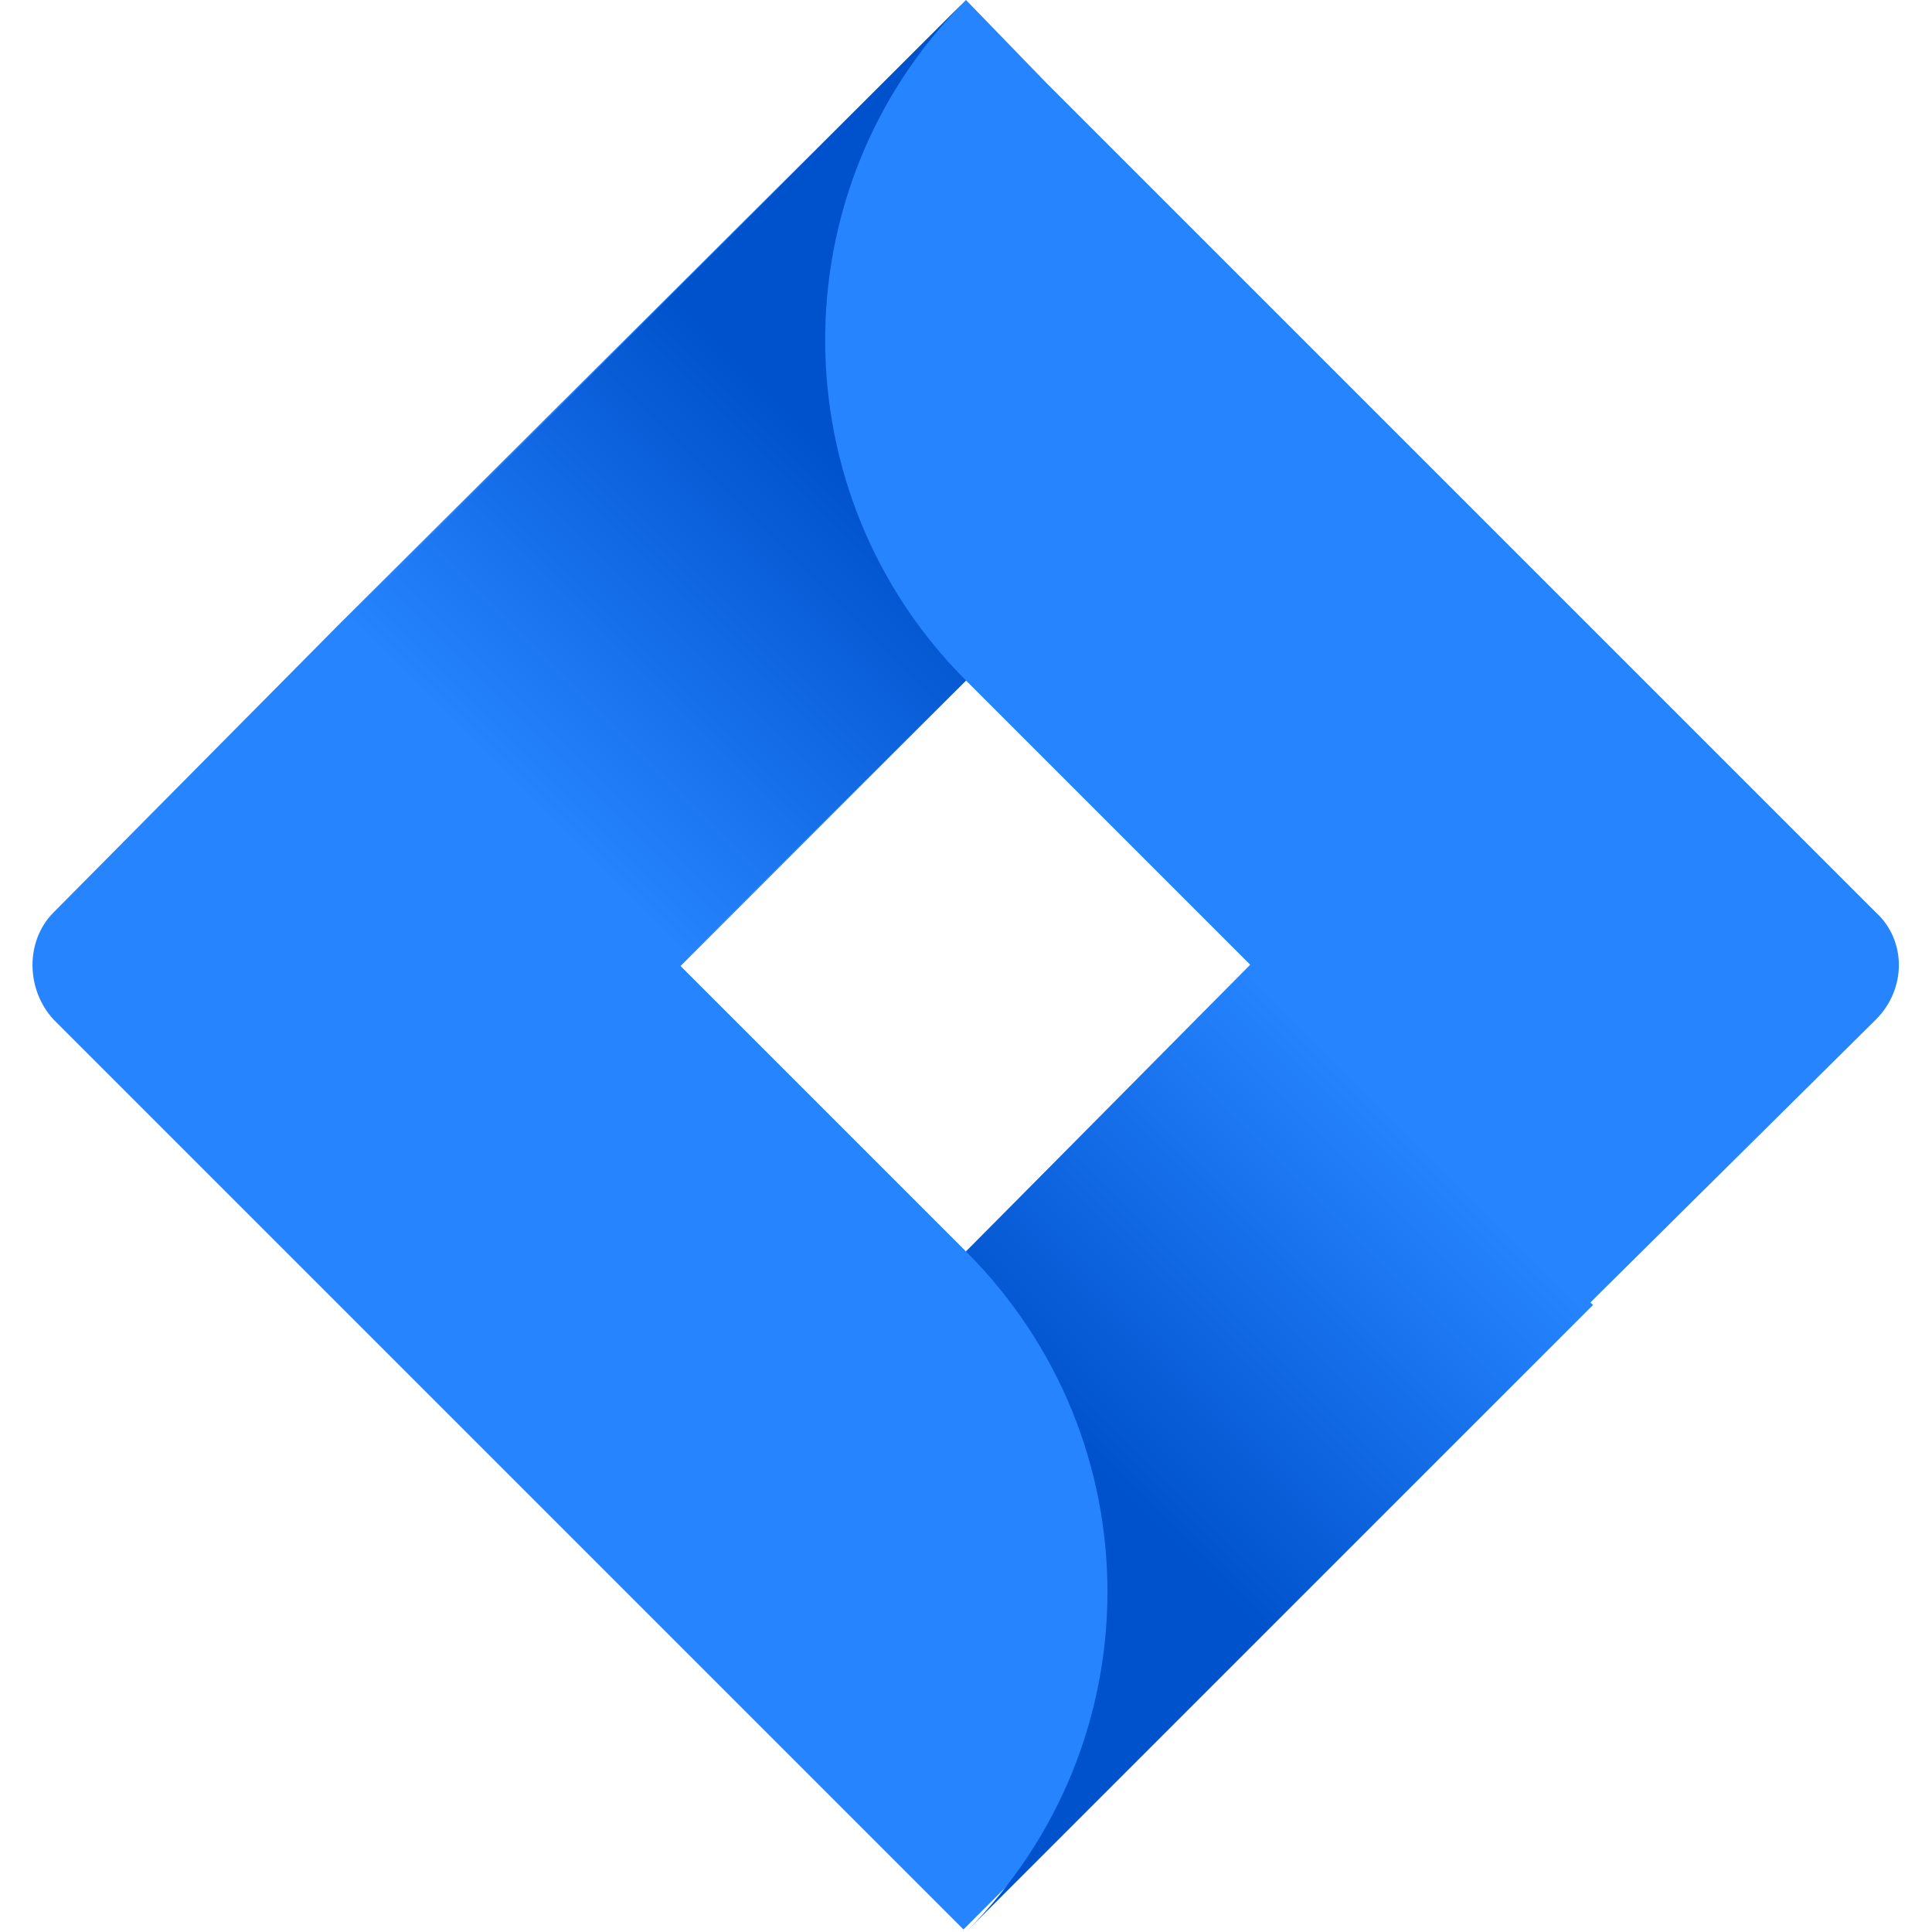
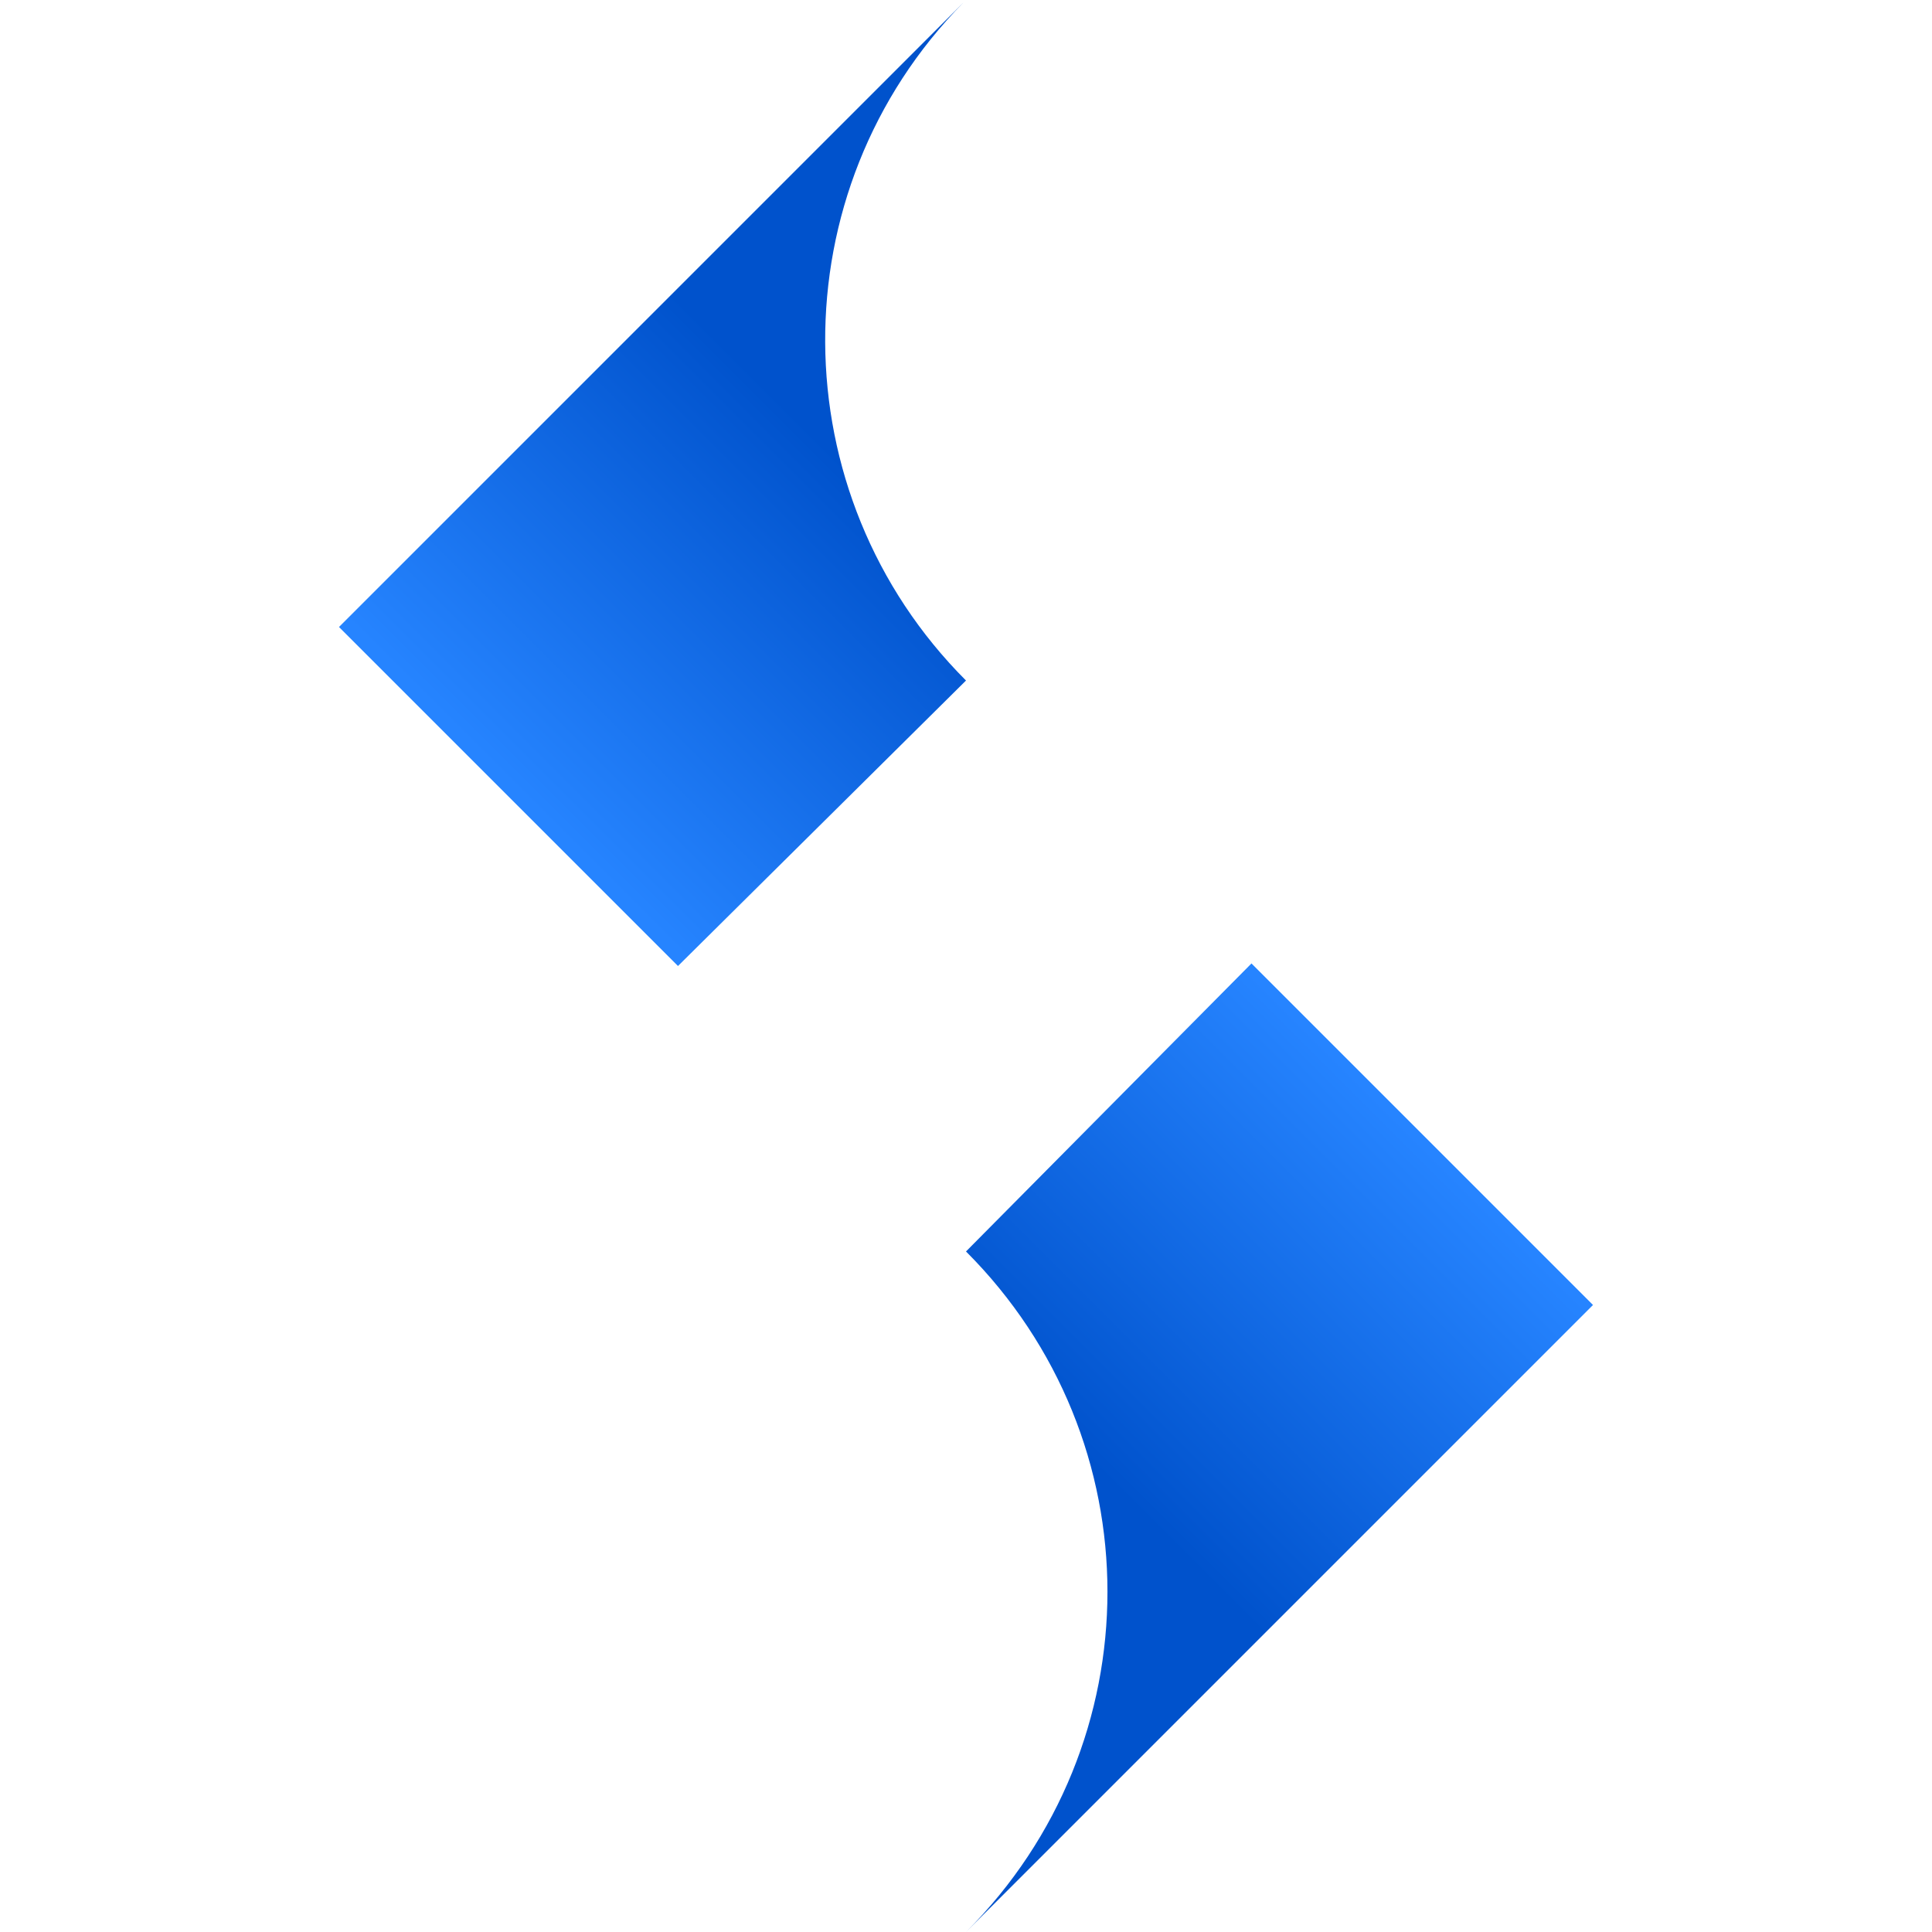
<svg xmlns="http://www.w3.org/2000/svg" version="1.1" id="Laag_1" x="0px" y="0px" viewBox="0 0 75.8 75.8" style="enable-background:new 0 0 75.8 75.8;" xml:space="preserve">
  <style type="text/css">
	.st0{fill:#2684FF;}
	.st1{fill:url(#SVGID_1_);}
	.st2{fill:url(#SVGID_2_);}
</style>
  <title>Jira Software-icon-blue</title>
  <g id="Layer_2">
    <g id="Blue">
-       <path class="st0" d="M73.6,35.8L41,3.2L37.9,0l0,0L13.3,24.5l0,0L2.1,35.8C1,36.9,1,38.8,2.1,40l22.4,22.4l13.3,13.3l24.5-24.5    l0.4-0.4L73.6,40C74.8,38.8,74.8,36.9,73.6,35.8z M37.9,49.1L26.7,37.9l11.2-11.2l11.2,11.2L37.9,49.1z" />
      <linearGradient id="SVGID_1_" gradientUnits="userSpaceOnUse" x1="35.88" y1="62.655" x2="20.24" y2="47.015" gradientTransform="matrix(1 0 0 -1 0 78)">
        <stop offset="0.18" style="stop-color:#0052CC" />
        <stop offset="1" style="stop-color:#2684FF" />
      </linearGradient>
-       <path class="st1" d="M37.9,26.7c-7.3-7.3-7.4-19.2-0.1-26.6L13.3,24.6l13.3,13.3L37.9,26.7z" />
+       <path class="st1" d="M37.9,26.7c-7.3-7.3-7.4-19.2-0.1-26.6L13.3,24.6l13.3,13.3z" />
      <linearGradient id="SVGID_2_" gradientUnits="userSpaceOnUse" x1="40.025" y1="17.72" x2="55.635" y2="33.33" gradientTransform="matrix(1 0 0 -1 0 78)">
        <stop offset="0.18" style="stop-color:#0052CC" />
        <stop offset="1" style="stop-color:#2684FF" />
      </linearGradient>
      <path class="st2" d="M49.1,37.8L37.9,49.1c7.4,7.4,7.4,19.3,0,26.7c0,0,0,0,0,0l0,0l24.6-24.6L49.1,37.8z" />
    </g>
  </g>
</svg>